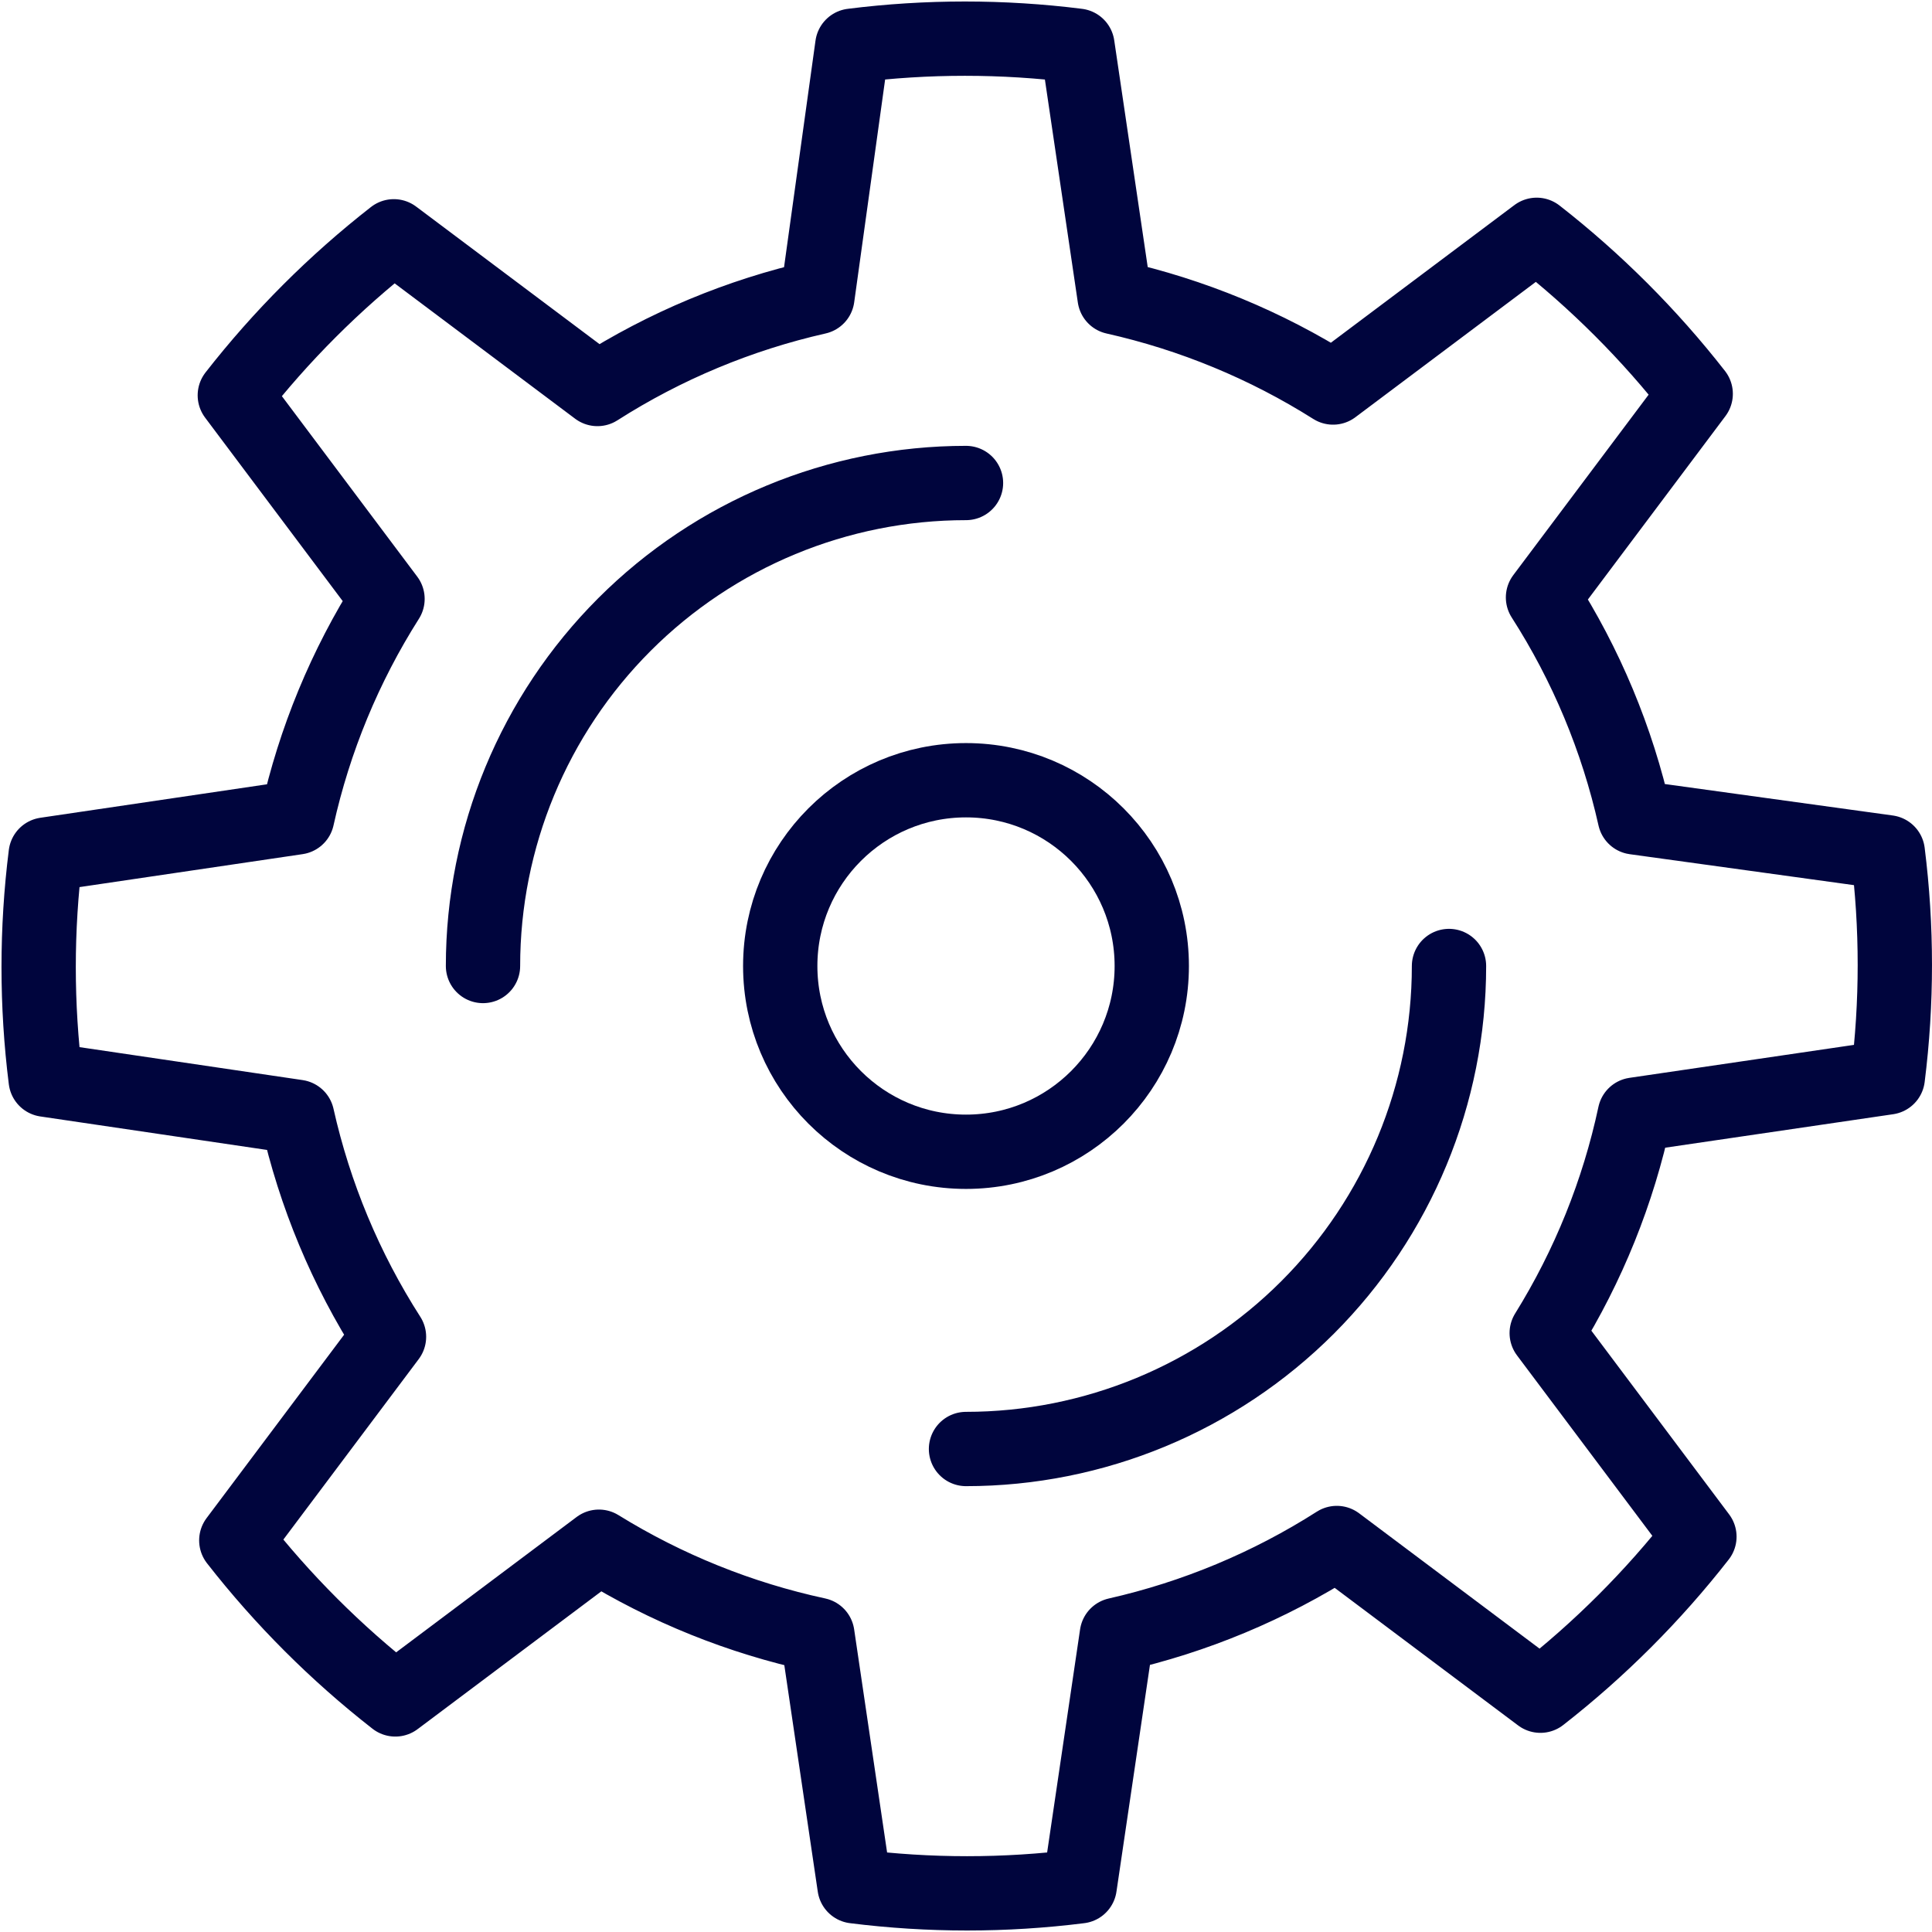
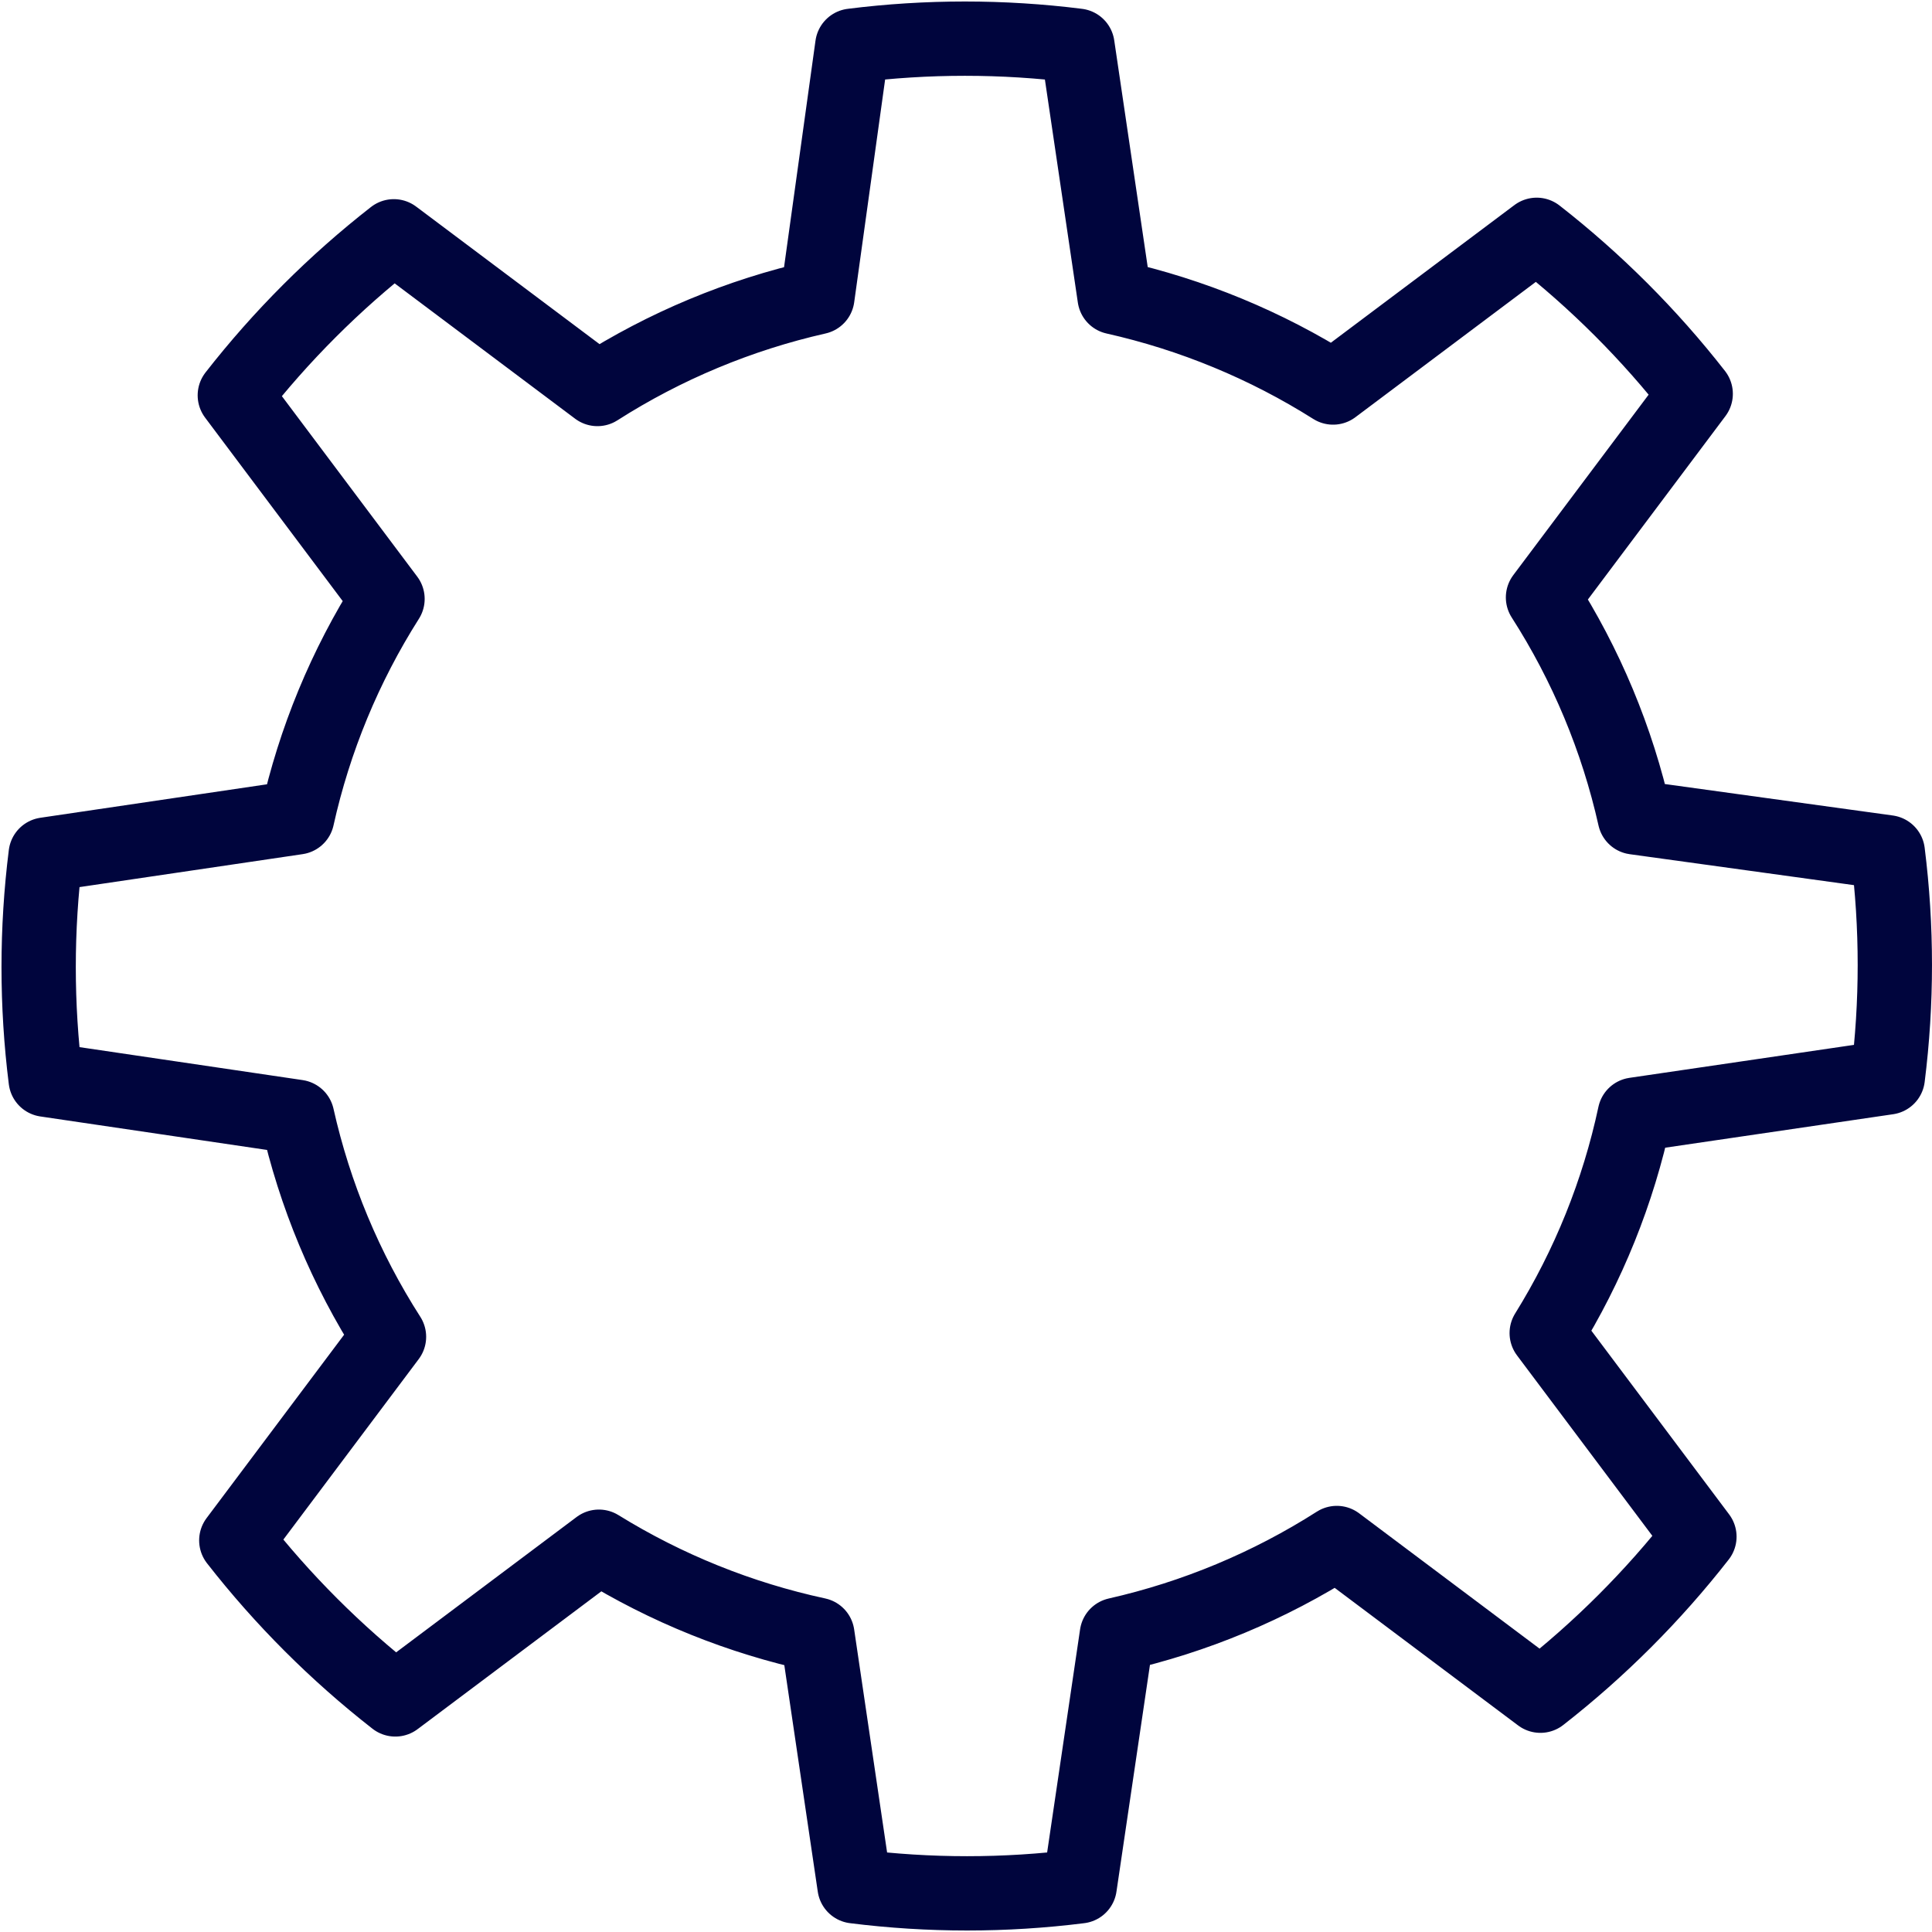
<svg xmlns="http://www.w3.org/2000/svg" width="52" height="52" viewBox="0 0 52 52" fill="none">
-   <path d="M26 31C28.761 31 31 28.761 31 26C31 23.239 28.761 21 26 21C23.239 21 21 23.239 21 26C21 28.761 23.239 31 26 31Z" stroke="#00053D" stroke-width="2" stroke-linejoin="round" />
-   <path d="M13 26C13 22.552 14.37 19.246 16.808 16.808C19.246 14.37 22.552 13 26 13" stroke="#00053D" stroke-width="2" stroke-linecap="round" stroke-linejoin="round" />
-   <path d="M39 26C39 29.448 37.63 32.754 35.192 35.192C32.754 37.63 29.448 39 26 39" stroke="#00053D" stroke-width="2" stroke-linecap="round" stroke-linejoin="round" />
  <path d="M50.81 29C51.063 26.988 51.063 24.952 50.81 22.94L44 22C43.529 19.898 42.693 17.894 41.53 16.08L45.64 10.6C44.394 9.004 42.956 7.566 41.36 6.32L35.88 10.43C34.074 9.29 32.085 8.468 30 8L29 1.23C26.988 0.977 24.952 0.977 22.94 1.23L22 8C19.899 8.476 17.896 9.311 16.08 10.47L10.6 6.36C9.004 7.606 7.566 9.044 6.32 10.64L10.43 16.12C9.286 17.924 8.463 19.914 8 22L1.23 23C0.977 25.012 0.977 27.048 1.23 29.06L8 30.06C8.471 32.162 9.307 34.166 10.47 35.98L6.36 41.46C7.606 43.056 9.044 44.494 10.64 45.74L16.12 41.63C17.93 42.749 19.919 43.551 22 44L23 50.77C25.012 51.023 27.048 51.023 29.06 50.77L30.06 44C32.161 43.524 34.164 42.689 35.98 41.53L41.46 45.64C43.056 44.394 44.494 42.956 45.74 41.36L41.63 35.88C42.753 34.071 43.555 32.082 44 30L50.81 29Z" stroke="#00053D" stroke-width="2" stroke-linejoin="round" />
</svg>